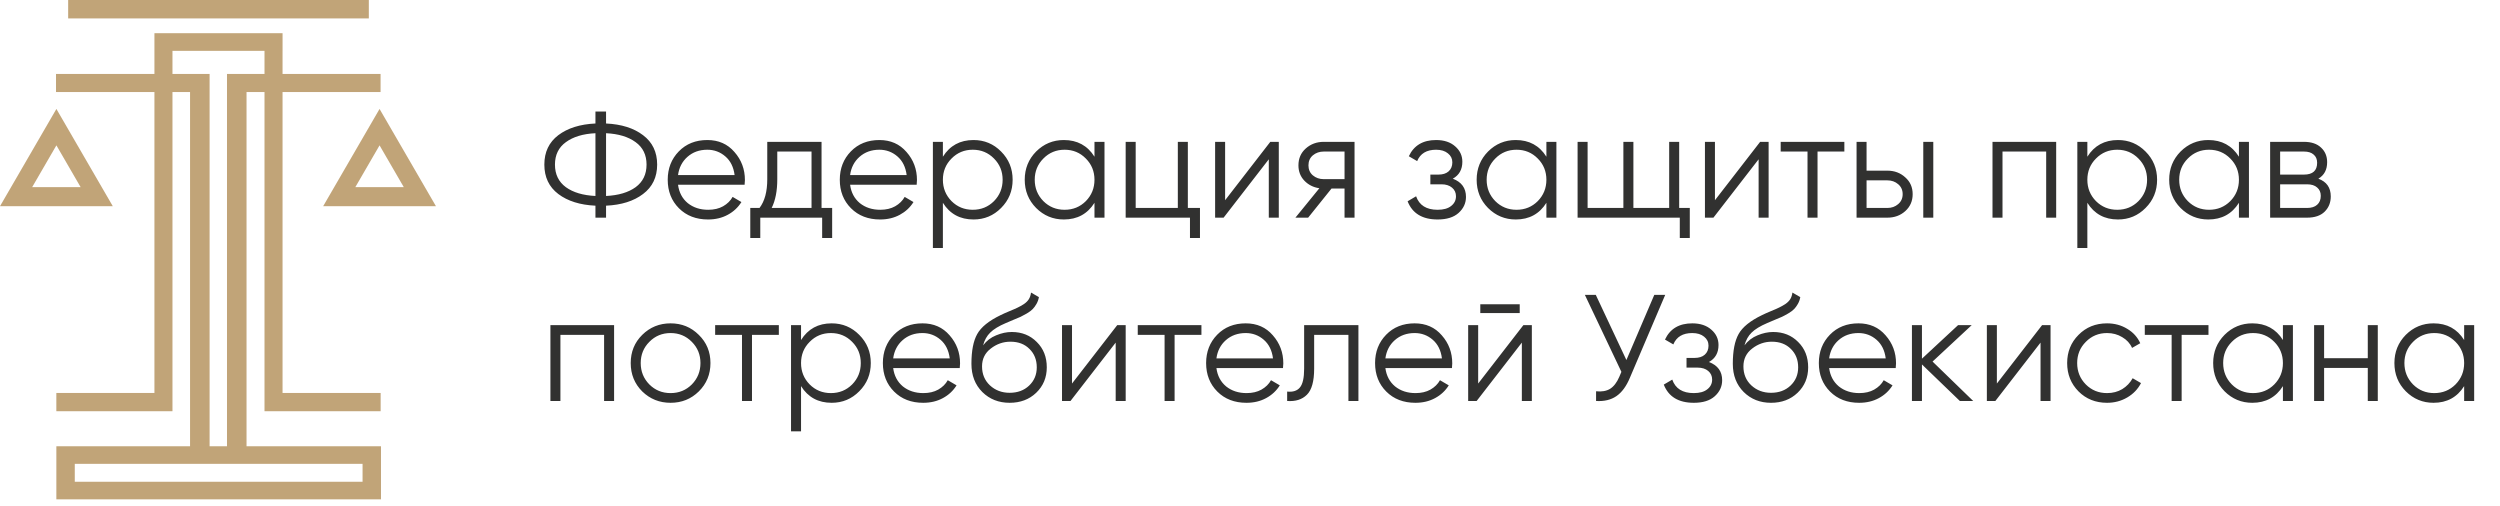
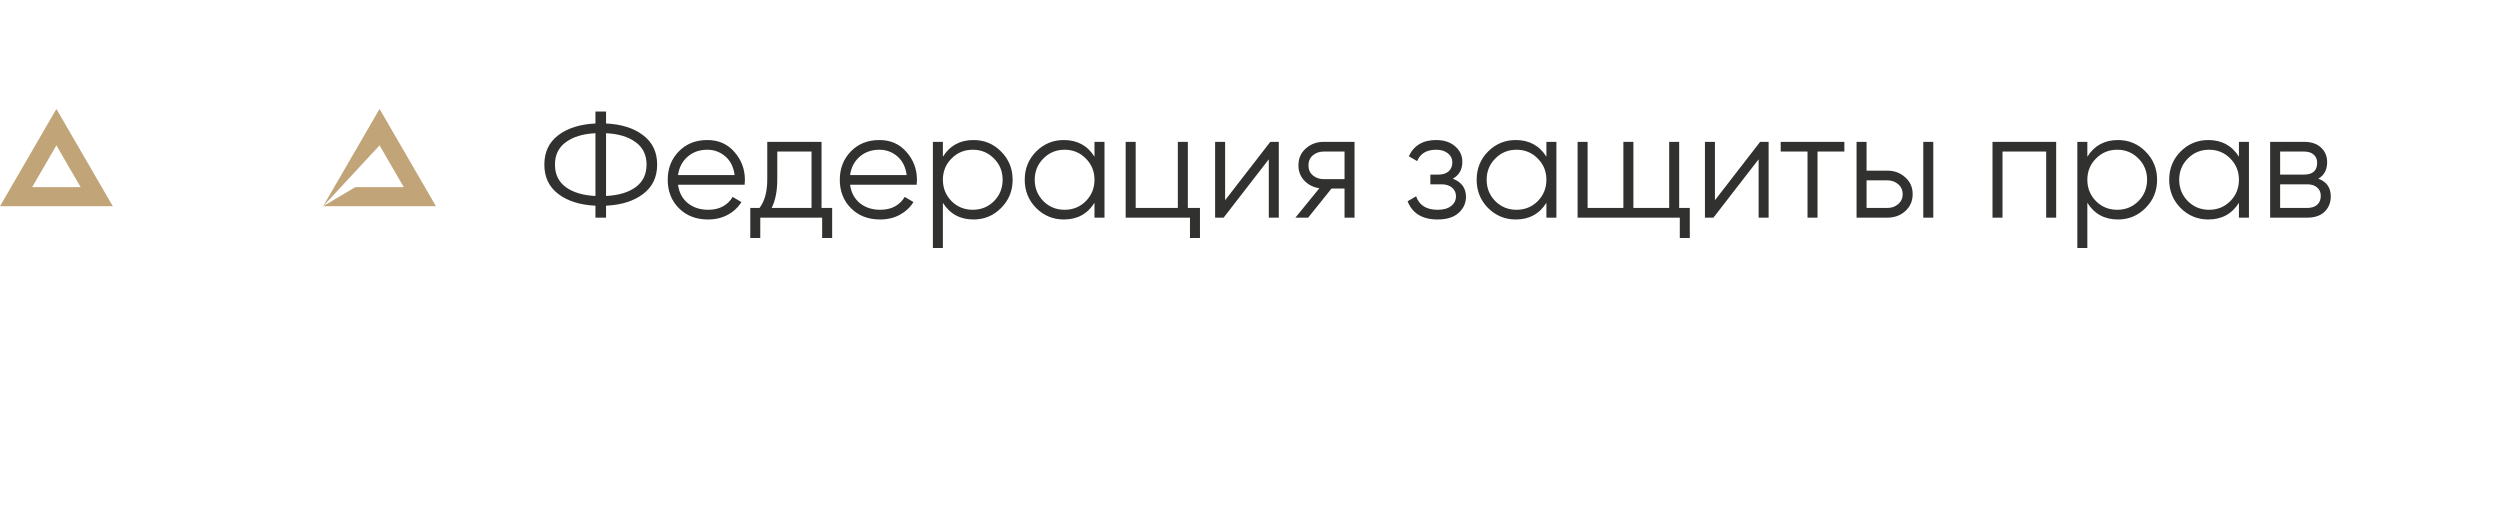
<svg xmlns="http://www.w3.org/2000/svg" width="168" height="34" viewBox="0 0 168 34" fill="none">
-   <path fill-rule="evenodd" clip-rule="evenodd" d="M3.787 29.989H12.772V6.185H11.59V26.407V27.634H10.378H3.786V26.407H10.378V6.185H3.764V4.969H10.378V3.417V2.231H11.59H17.775H18.987H18.988V3.417H18.987V4.969H25.574V6.185H18.987V26.407H25.579V27.634H18.987H17.775V26.407V6.185H16.567V29.989H25.602V33.556H3.787V29.989ZM11.59 4.969H12.772H14.085V6.185V29.989H15.254V6.185V4.969H16.567H17.775V3.417H11.59V4.969ZM5.025 31.17H24.364V32.374H5.025V31.17Z" fill="#C1A478" />
-   <path d="M24.785 0H4.581V1.238H24.785V0Z" fill="#C1A478" />
-   <path fill-rule="evenodd" clip-rule="evenodd" d="M21.716 13.857L25.506 7.321L29.296 13.857H21.716ZM23.879 12.574L25.506 9.768L27.133 12.574H23.879Z" fill="#C1A478" />
+   <path fill-rule="evenodd" clip-rule="evenodd" d="M21.716 13.857L25.506 7.321L29.296 13.857H21.716ZL25.506 9.768L27.133 12.574H23.879Z" fill="#C1A478" />
  <path fill-rule="evenodd" clip-rule="evenodd" d="M0 13.857L3.79 7.321L7.58 13.857H0ZM2.163 12.574L3.79 9.768L5.417 12.574H2.163Z" fill="#C1A478" />
  <path d="M43.213 9.084C43.845 9.559 44.161 10.218 44.161 11.061C44.161 11.903 43.845 12.562 43.213 13.037C42.588 13.513 41.76 13.774 40.727 13.822V14.627H40.014V13.822C38.981 13.774 38.149 13.513 37.518 13.037C36.893 12.562 36.58 11.903 36.58 11.061C36.58 10.218 36.893 9.559 37.518 9.084C38.149 8.608 38.981 8.347 40.014 8.299V7.494H40.727V8.299C41.76 8.347 42.588 8.608 43.213 9.084ZM38.027 9.553C37.538 9.906 37.293 10.409 37.293 11.061C37.293 11.713 37.538 12.219 38.027 12.579C38.516 12.932 39.178 13.129 40.014 13.17V8.952C39.178 8.992 38.516 9.193 38.027 9.553ZM40.727 13.17C41.563 13.129 42.225 12.932 42.714 12.579C43.203 12.219 43.448 11.713 43.448 11.061C43.448 10.409 43.203 9.906 42.714 9.553C42.225 9.193 41.563 8.992 40.727 8.952V13.17ZM47.531 9.41C48.285 9.41 48.893 9.678 49.355 10.215C49.823 10.745 50.058 11.373 50.058 12.1C50.058 12.175 50.051 12.28 50.037 12.416H45.564C45.632 12.932 45.849 13.343 46.216 13.649C46.59 13.948 47.048 14.097 47.592 14.097C47.979 14.097 48.312 14.019 48.59 13.863C48.876 13.7 49.09 13.489 49.232 13.231L49.823 13.578C49.599 13.938 49.294 14.223 48.906 14.433C48.519 14.644 48.078 14.749 47.582 14.749C46.78 14.749 46.128 14.498 45.625 13.995C45.123 13.492 44.871 12.854 44.871 12.08C44.871 11.319 45.119 10.684 45.615 10.174C46.111 9.665 46.749 9.41 47.531 9.41ZM47.531 10.062C47.001 10.062 46.556 10.222 46.196 10.541C45.843 10.854 45.632 11.261 45.564 11.764H49.365C49.297 11.227 49.09 10.809 48.743 10.511C48.397 10.212 47.993 10.062 47.531 10.062ZM55.208 13.975H55.921V15.992H55.249V14.627H51.091V15.992H50.419V13.975H51.04C51.387 13.52 51.56 12.878 51.56 12.049V9.532H55.208V13.975ZM51.856 13.975H54.535V10.184H52.233V12.049C52.233 12.83 52.107 13.472 51.856 13.975ZM59.093 9.41C59.847 9.41 60.455 9.678 60.917 10.215C61.386 10.745 61.62 11.373 61.62 12.1C61.62 12.175 61.613 12.28 61.6 12.416H57.127C57.195 12.932 57.412 13.343 57.779 13.649C58.152 13.948 58.611 14.097 59.154 14.097C59.541 14.097 59.874 14.019 60.153 13.863C60.438 13.7 60.652 13.489 60.795 13.231L61.386 13.578C61.162 13.938 60.856 14.223 60.469 14.433C60.081 14.644 59.64 14.749 59.144 14.749C58.343 14.749 57.69 14.498 57.188 13.995C56.685 13.492 56.434 12.854 56.434 12.08C56.434 11.319 56.682 10.684 57.178 10.174C57.673 9.665 58.312 9.41 59.093 9.41ZM59.093 10.062C58.563 10.062 58.118 10.222 57.758 10.541C57.405 10.854 57.195 11.261 57.127 11.764H60.927C60.859 11.227 60.652 10.809 60.306 10.511C59.959 10.212 59.555 10.062 59.093 10.062ZM65.421 9.41C66.147 9.41 66.766 9.668 67.275 10.184C67.791 10.701 68.049 11.332 68.049 12.08C68.049 12.827 67.791 13.459 67.275 13.975C66.766 14.491 66.147 14.749 65.421 14.749C64.517 14.749 63.831 14.376 63.362 13.628V16.665H62.69V9.532H63.362V10.531C63.831 9.784 64.517 9.41 65.421 9.41ZM63.943 13.516C64.33 13.903 64.806 14.097 65.37 14.097C65.933 14.097 66.409 13.903 66.796 13.516C67.183 13.122 67.377 12.643 67.377 12.08C67.377 11.516 67.183 11.04 66.796 10.653C66.409 10.259 65.933 10.062 65.37 10.062C64.806 10.062 64.33 10.259 63.943 10.653C63.556 11.04 63.362 11.516 63.362 12.08C63.362 12.643 63.556 13.122 63.943 13.516ZM73.549 9.532H74.222V14.627H73.549V13.628C73.08 14.376 72.394 14.749 71.491 14.749C70.764 14.749 70.142 14.491 69.626 13.975C69.117 13.459 68.862 12.827 68.862 12.08C68.862 11.332 69.117 10.701 69.626 10.184C70.142 9.668 70.764 9.41 71.491 9.41C72.394 9.41 73.08 9.784 73.549 10.531V9.532ZM70.115 13.516C70.502 13.903 70.978 14.097 71.542 14.097C72.106 14.097 72.581 13.903 72.968 13.516C73.355 13.122 73.549 12.643 73.549 12.08C73.549 11.516 73.355 11.04 72.968 10.653C72.581 10.259 72.106 10.062 71.542 10.062C70.978 10.062 70.502 10.259 70.115 10.653C69.728 11.04 69.534 11.516 69.534 12.08C69.534 12.643 69.728 13.122 70.115 13.516ZM79.823 13.975H80.638V15.992H79.966V14.627H75.645V9.532H76.318V13.975H79.15V9.532H79.823V13.975ZM85.364 9.532H85.935V14.627H85.263V10.704L82.226 14.627H81.656V9.532H82.328V13.455L85.364 9.532ZM91.025 9.532V14.627H90.353V12.671H89.477L87.907 14.627H87.051L88.661 12.65C88.254 12.589 87.918 12.419 87.653 12.141C87.388 11.862 87.255 11.519 87.255 11.112C87.255 10.65 87.418 10.273 87.744 9.981C88.077 9.682 88.481 9.532 88.957 9.532H91.025ZM88.957 12.039H90.353V10.184H88.957C88.671 10.184 88.427 10.269 88.223 10.439C88.026 10.609 87.928 10.833 87.928 11.112C87.928 11.39 88.026 11.614 88.223 11.784C88.427 11.954 88.671 12.039 88.957 12.039ZM97.628 12.008C98.219 12.232 98.514 12.64 98.514 13.231C98.514 13.652 98.348 14.012 98.015 14.311C97.689 14.603 97.22 14.749 96.609 14.749C95.583 14.749 94.911 14.342 94.591 13.527L95.162 13.19C95.373 13.795 95.855 14.097 96.609 14.097C97.003 14.097 97.305 14.012 97.516 13.842C97.733 13.673 97.842 13.455 97.842 13.19C97.842 12.953 97.754 12.759 97.577 12.61C97.4 12.46 97.163 12.385 96.864 12.385H96.12V11.733H96.66C96.952 11.733 97.18 11.662 97.343 11.519C97.512 11.37 97.597 11.166 97.597 10.908C97.597 10.663 97.499 10.463 97.302 10.307C97.105 10.144 96.84 10.062 96.507 10.062C95.869 10.062 95.444 10.317 95.233 10.826L94.673 10.5C95.013 9.773 95.624 9.41 96.507 9.41C97.044 9.41 97.472 9.553 97.791 9.838C98.11 10.117 98.27 10.46 98.27 10.867C98.27 11.39 98.056 11.771 97.628 12.008ZM103.918 9.532H104.59V14.627H103.918V13.628C103.449 14.376 102.763 14.749 101.86 14.749C101.133 14.749 100.511 14.491 99.995 13.975C99.486 13.459 99.231 12.827 99.231 12.08C99.231 11.332 99.486 10.701 99.995 10.184C100.511 9.668 101.133 9.41 101.86 9.41C102.763 9.41 103.449 9.784 103.918 10.531V9.532ZM100.484 13.516C100.871 13.903 101.347 14.097 101.911 14.097C102.474 14.097 102.95 13.903 103.337 13.516C103.724 13.122 103.918 12.643 103.918 12.08C103.918 11.516 103.724 11.04 103.337 10.653C102.95 10.259 102.474 10.062 101.911 10.062C101.347 10.062 100.871 10.259 100.484 10.653C100.097 11.04 99.903 11.516 99.903 12.08C99.903 12.643 100.097 13.122 100.484 13.516ZM112.841 13.975H113.554V15.992H112.882V14.627H106.014V9.532H106.687V13.975H109.091V9.532H109.764V13.975H112.169V9.532H112.841V13.975ZM118.281 9.532H118.851V14.627H118.179V10.704L115.142 14.627H114.572V9.532H115.244V13.455L118.281 9.532ZM123.941 9.532V10.184H122.138V14.627H121.465V10.184H119.662V9.532H123.941ZM126.829 11.468C127.305 11.468 127.706 11.618 128.032 11.917C128.365 12.209 128.531 12.586 128.531 13.048C128.531 13.509 128.365 13.89 128.032 14.189C127.706 14.481 127.305 14.627 126.829 14.627H124.761V9.532H125.433V11.468H126.829ZM129.244 9.532H129.917V14.627H129.244V9.532ZM126.829 13.975C127.115 13.975 127.356 13.89 127.553 13.72C127.757 13.55 127.859 13.326 127.859 13.048C127.859 12.769 127.757 12.545 127.553 12.375C127.356 12.205 127.115 12.12 126.829 12.12H125.433V13.975H126.829ZM138.175 9.532V14.627H137.503V10.184H134.568V14.627H133.896V9.532H138.175ZM142.328 9.41C143.055 9.41 143.673 9.668 144.182 10.184C144.699 10.701 144.957 11.332 144.957 12.08C144.957 12.827 144.699 13.459 144.182 13.975C143.673 14.491 143.055 14.749 142.328 14.749C141.424 14.749 140.738 14.376 140.27 13.628V16.665H139.597V9.532H140.27V10.531C140.738 9.784 141.424 9.41 142.328 9.41ZM140.85 13.516C141.238 13.903 141.713 14.097 142.277 14.097C142.841 14.097 143.316 13.903 143.703 13.516C144.091 13.122 144.284 12.643 144.284 12.08C144.284 11.516 144.091 11.04 143.703 10.653C143.316 10.259 142.841 10.062 142.277 10.062C141.713 10.062 141.238 10.259 140.85 10.653C140.463 11.04 140.27 11.516 140.27 12.08C140.27 12.643 140.463 13.122 140.85 13.516ZM150.456 9.532H151.129V14.627H150.456V13.628C149.988 14.376 149.302 14.749 148.398 14.749C147.671 14.749 147.05 14.491 146.533 13.975C146.024 13.459 145.769 12.827 145.769 12.08C145.769 11.332 146.024 10.701 146.533 10.184C147.05 9.668 147.671 9.41 148.398 9.41C149.302 9.41 149.988 9.784 150.456 10.531V9.532ZM147.023 13.516C147.41 13.903 147.885 14.097 148.449 14.097C149.013 14.097 149.488 13.903 149.876 13.516C150.263 13.122 150.456 12.643 150.456 12.08C150.456 11.516 150.263 11.04 149.876 10.653C149.488 10.259 149.013 10.062 148.449 10.062C147.885 10.062 147.41 10.259 147.023 10.653C146.635 11.04 146.442 11.516 146.442 12.08C146.442 12.643 146.635 13.122 147.023 13.516ZM155.793 12.008C156.35 12.212 156.628 12.61 156.628 13.2C156.628 13.615 156.489 13.958 156.211 14.23C155.939 14.495 155.545 14.627 155.029 14.627H152.553V9.532H154.825C155.321 9.532 155.705 9.661 155.976 9.919C156.248 10.171 156.384 10.497 156.384 10.898C156.384 11.407 156.187 11.777 155.793 12.008ZM154.825 10.184H153.225V11.733H154.825C155.416 11.733 155.711 11.468 155.711 10.938C155.711 10.701 155.633 10.517 155.477 10.388C155.328 10.252 155.11 10.184 154.825 10.184ZM155.029 13.975C155.328 13.975 155.555 13.903 155.711 13.761C155.874 13.618 155.956 13.418 155.956 13.16C155.956 12.922 155.874 12.735 155.711 12.599C155.555 12.457 155.328 12.385 155.029 12.385H153.225V13.975H155.029Z" fill="#313130" />
-   <path d="M41.267 21.851V26.946H40.595V22.503H37.66V26.946H36.988V21.851H41.267ZM46.959 26.304C46.442 26.813 45.811 27.068 45.063 27.068C44.316 27.068 43.681 26.813 43.158 26.304C42.642 25.788 42.384 25.152 42.384 24.398C42.384 23.645 42.642 23.013 43.158 22.503C43.681 21.987 44.316 21.729 45.063 21.729C45.811 21.729 46.442 21.987 46.959 22.503C47.482 23.013 47.743 23.645 47.743 24.398C47.743 25.152 47.482 25.788 46.959 26.304ZM43.637 25.835C44.024 26.222 44.5 26.416 45.063 26.416C45.627 26.416 46.103 26.222 46.49 25.835C46.877 25.441 47.071 24.962 47.071 24.398C47.071 23.835 46.877 23.359 46.49 22.972C46.103 22.578 45.627 22.381 45.063 22.381C44.5 22.381 44.024 22.578 43.637 22.972C43.25 23.359 43.056 23.835 43.056 24.398C43.056 24.962 43.25 25.441 43.637 25.835ZM52.338 21.851V22.503H50.534V26.946H49.862V22.503H48.058V21.851H52.338ZM55.888 21.729C56.615 21.729 57.233 21.987 57.742 22.503C58.259 23.02 58.517 23.651 58.517 24.398C58.517 25.146 58.259 25.777 57.742 26.294C57.233 26.81 56.615 27.068 55.888 27.068C54.984 27.068 54.298 26.695 53.83 25.947V28.984H53.157V21.851H53.83V22.85C54.298 22.102 54.984 21.729 55.888 21.729ZM54.411 25.835C54.798 26.222 55.273 26.416 55.837 26.416C56.401 26.416 56.876 26.222 57.264 25.835C57.651 25.441 57.844 24.962 57.844 24.398C57.844 23.835 57.651 23.359 57.264 22.972C56.876 22.578 56.401 22.381 55.837 22.381C55.273 22.381 54.798 22.578 54.411 22.972C54.023 23.359 53.83 23.835 53.83 24.398C53.83 24.962 54.023 25.441 54.411 25.835ZM61.989 21.729C62.743 21.729 63.351 21.997 63.813 22.534C64.281 23.064 64.516 23.692 64.516 24.419C64.516 24.494 64.509 24.599 64.495 24.735H60.022C60.09 25.251 60.307 25.662 60.674 25.968C61.048 26.267 61.507 26.416 62.05 26.416C62.437 26.416 62.77 26.338 63.048 26.182C63.334 26.019 63.548 25.808 63.69 25.55L64.281 25.896C64.057 26.256 63.752 26.542 63.364 26.752C62.977 26.963 62.536 27.068 62.04 27.068C61.238 27.068 60.586 26.817 60.083 26.314C59.581 25.811 59.329 25.173 59.329 24.398C59.329 23.638 59.577 23.003 60.073 22.493C60.569 21.984 61.208 21.729 61.989 21.729ZM61.989 22.381C61.459 22.381 61.014 22.541 60.654 22.86C60.301 23.172 60.09 23.58 60.022 24.083H63.823C63.755 23.546 63.548 23.128 63.201 22.829C62.855 22.53 62.451 22.381 61.989 22.381ZM67.847 27.068C67.114 27.068 66.502 26.827 66.013 26.345C65.524 25.855 65.28 25.224 65.28 24.449C65.28 23.58 65.409 22.914 65.667 22.452C65.925 21.984 66.448 21.559 67.236 21.179C67.385 21.104 67.582 21.016 67.827 20.914C68.078 20.812 68.265 20.73 68.388 20.669C68.517 20.608 68.656 20.53 68.805 20.435C68.955 20.333 69.067 20.221 69.141 20.099C69.216 19.976 69.264 19.83 69.284 19.66L69.814 19.966C69.787 20.129 69.733 20.282 69.651 20.425C69.569 20.567 69.484 20.683 69.396 20.771C69.315 20.859 69.182 20.958 68.999 21.067C68.822 21.169 68.683 21.243 68.581 21.291C68.486 21.331 68.316 21.403 68.072 21.505C67.834 21.607 67.674 21.674 67.593 21.709C67.117 21.912 66.767 22.126 66.543 22.35C66.319 22.568 66.159 22.853 66.064 23.206C66.295 22.901 66.587 22.677 66.941 22.534C67.301 22.384 67.65 22.31 67.99 22.31C68.669 22.31 69.23 22.534 69.671 22.982C70.12 23.424 70.344 23.991 70.344 24.684C70.344 25.37 70.106 25.941 69.631 26.396C69.162 26.844 68.567 27.068 67.847 27.068ZM67.847 26.396C68.377 26.396 68.812 26.236 69.152 25.917C69.498 25.591 69.671 25.18 69.671 24.684C69.671 24.181 69.508 23.77 69.182 23.451C68.863 23.125 68.435 22.962 67.898 22.962C67.416 22.962 66.978 23.115 66.584 23.42C66.19 23.719 65.993 24.12 65.993 24.623C65.993 25.139 66.17 25.564 66.523 25.896C66.883 26.229 67.324 26.396 67.847 26.396ZM75.076 21.851H75.646V26.946H74.974V23.023L71.937 26.946H71.367V21.851H72.039V25.774L75.076 21.851ZM80.736 21.851V22.503H78.933V26.946H78.26V22.503H76.457V21.851H80.736ZM83.711 21.729C84.465 21.729 85.073 21.997 85.535 22.534C86.003 23.064 86.238 23.692 86.238 24.419C86.238 24.494 86.231 24.599 86.217 24.735H81.744C81.812 25.251 82.029 25.662 82.396 25.968C82.77 26.267 83.228 26.416 83.772 26.416C84.159 26.416 84.492 26.338 84.77 26.182C85.056 26.019 85.27 25.808 85.412 25.55L86.003 25.896C85.779 26.256 85.473 26.542 85.086 26.752C84.699 26.963 84.257 27.068 83.762 27.068C82.96 27.068 82.308 26.817 81.805 26.314C81.303 25.811 81.051 25.173 81.051 24.398C81.051 23.638 81.299 23.003 81.795 22.493C82.291 21.984 82.93 21.729 83.711 21.729ZM83.711 22.381C83.181 22.381 82.736 22.541 82.376 22.86C82.023 23.172 81.812 23.58 81.744 24.083H85.545C85.477 23.546 85.27 23.128 84.923 22.829C84.577 22.53 84.173 22.381 83.711 22.381ZM91.286 21.851V26.946H90.614V22.503H88.311V24.776C88.311 25.625 88.148 26.209 87.822 26.528C87.502 26.847 87.061 26.987 86.497 26.946V26.314C86.884 26.355 87.169 26.263 87.353 26.039C87.543 25.815 87.638 25.394 87.638 24.776V21.851H91.286ZM95.064 21.729C95.818 21.729 96.426 21.997 96.888 22.534C97.357 23.064 97.591 23.692 97.591 24.419C97.591 24.494 97.584 24.599 97.571 24.735H93.098C93.166 25.251 93.383 25.662 93.75 25.968C94.123 26.267 94.582 26.416 95.125 26.416C95.513 26.416 95.845 26.338 96.124 26.182C96.409 26.019 96.623 25.808 96.766 25.55L97.357 25.896C97.133 26.256 96.827 26.542 96.44 26.752C96.052 26.963 95.611 27.068 95.115 27.068C94.314 27.068 93.662 26.817 93.159 26.314C92.656 25.811 92.405 25.173 92.405 24.398C92.405 23.638 92.653 23.003 93.149 22.493C93.644 21.984 94.283 21.729 95.064 21.729ZM95.064 22.381C94.534 22.381 94.089 22.541 93.729 22.86C93.376 23.172 93.166 23.58 93.098 24.083H96.898C96.83 23.546 96.623 23.128 96.277 22.829C95.93 22.53 95.526 22.381 95.064 22.381ZM99.476 21.036V20.445H102.125V21.036H99.476ZM102.37 21.851H102.94V26.946H102.268V23.023L99.231 26.946H98.661V21.851H99.333V25.774L102.37 21.851ZM111.169 19.813H111.903L109.528 25.387C109.291 25.957 108.988 26.368 108.622 26.62C108.255 26.871 107.8 26.98 107.256 26.946V26.294C107.637 26.334 107.949 26.28 108.194 26.131C108.445 25.974 108.652 25.706 108.815 25.326L108.958 24.989L106.502 19.813H107.236L109.294 24.195L111.169 19.813ZM114.842 24.327C115.433 24.551 115.729 24.959 115.729 25.55C115.729 25.971 115.562 26.331 115.229 26.63C114.903 26.922 114.435 27.068 113.823 27.068C112.798 27.068 112.125 26.66 111.806 25.845L112.376 25.509C112.587 26.114 113.069 26.416 113.823 26.416C114.217 26.416 114.52 26.331 114.73 26.161C114.948 25.991 115.056 25.774 115.056 25.509C115.056 25.271 114.968 25.078 114.791 24.928C114.615 24.779 114.377 24.704 114.078 24.704H113.334V24.052H113.874C114.166 24.052 114.394 23.981 114.557 23.838C114.727 23.689 114.812 23.485 114.812 23.227C114.812 22.982 114.713 22.782 114.516 22.625C114.319 22.462 114.054 22.381 113.721 22.381C113.083 22.381 112.658 22.636 112.448 23.145L111.887 22.819C112.227 22.092 112.838 21.729 113.721 21.729C114.258 21.729 114.686 21.872 115.005 22.157C115.325 22.435 115.484 22.778 115.484 23.186C115.484 23.709 115.27 24.089 114.842 24.327ZM119.013 27.068C118.279 27.068 117.668 26.827 117.179 26.345C116.69 25.855 116.445 25.224 116.445 24.449C116.445 23.58 116.574 22.914 116.832 22.452C117.09 21.984 117.614 21.559 118.401 21.179C118.551 21.104 118.748 21.016 118.992 20.914C119.244 20.812 119.431 20.73 119.553 20.669C119.682 20.608 119.821 20.53 119.971 20.435C120.12 20.333 120.232 20.221 120.307 20.099C120.382 19.976 120.429 19.83 120.45 19.66L120.979 19.966C120.952 20.129 120.898 20.282 120.816 20.425C120.735 20.567 120.65 20.683 120.562 20.771C120.48 20.859 120.348 20.958 120.164 21.067C119.988 21.169 119.848 21.243 119.746 21.291C119.651 21.331 119.482 21.403 119.237 21.505C118.999 21.607 118.84 21.674 118.758 21.709C118.283 21.912 117.933 22.126 117.709 22.35C117.484 22.568 117.325 22.853 117.23 23.206C117.461 22.901 117.753 22.677 118.106 22.534C118.466 22.384 118.816 22.31 119.156 22.31C119.835 22.31 120.395 22.534 120.837 22.982C121.285 23.424 121.509 23.991 121.509 24.684C121.509 25.37 121.271 25.941 120.796 26.396C120.327 26.844 119.733 27.068 119.013 27.068ZM119.013 26.396C119.543 26.396 119.977 26.236 120.317 25.917C120.664 25.591 120.837 25.18 120.837 24.684C120.837 24.181 120.674 23.77 120.348 23.451C120.028 23.125 119.6 22.962 119.064 22.962C118.582 22.962 118.143 23.115 117.749 23.42C117.355 23.719 117.158 24.12 117.158 24.623C117.158 25.139 117.335 25.564 117.688 25.896C118.048 26.229 118.49 26.396 119.013 26.396ZM124.886 21.729C125.64 21.729 126.248 21.997 126.71 22.534C127.178 23.064 127.413 23.692 127.413 24.419C127.413 24.494 127.406 24.599 127.392 24.735H122.919C122.987 25.251 123.205 25.662 123.571 25.968C123.945 26.267 124.404 26.416 124.947 26.416C125.334 26.416 125.667 26.338 125.945 26.182C126.231 26.019 126.445 25.808 126.587 25.55L127.178 25.896C126.954 26.256 126.649 26.542 126.261 26.752C125.874 26.963 125.433 27.068 124.937 27.068C124.135 27.068 123.483 26.817 122.98 26.314C122.478 25.811 122.226 25.173 122.226 24.398C122.226 23.638 122.474 23.003 122.97 22.493C123.466 21.984 124.105 21.729 124.886 21.729ZM124.886 22.381C124.356 22.381 123.911 22.541 123.551 22.86C123.198 23.172 122.987 23.58 122.919 24.083H126.72C126.652 23.546 126.445 23.128 126.098 22.829C125.752 22.53 125.348 22.381 124.886 22.381ZM132.599 26.946H131.702L129.155 24.49V26.946H128.482V21.851H129.155V24.103L131.58 21.851H132.497L129.868 24.297L132.599 26.946ZM137.226 21.851H137.797V26.946H137.124V23.023L134.088 26.946H133.517V21.851H134.19V25.774L137.226 21.851ZM141.593 27.068C140.826 27.068 140.187 26.813 139.678 26.304C139.168 25.788 138.913 25.152 138.913 24.398C138.913 23.645 139.168 23.013 139.678 22.503C140.187 21.987 140.826 21.729 141.593 21.729C142.096 21.729 142.548 21.851 142.948 22.096C143.349 22.333 143.641 22.656 143.825 23.064L143.274 23.38C143.139 23.074 142.918 22.833 142.612 22.656C142.313 22.473 141.974 22.381 141.593 22.381C141.029 22.381 140.554 22.578 140.167 22.972C139.779 23.359 139.586 23.835 139.586 24.398C139.586 24.962 139.779 25.441 140.167 25.835C140.554 26.222 141.029 26.416 141.593 26.416C141.974 26.416 142.313 26.328 142.612 26.151C142.911 25.968 143.145 25.723 143.315 25.417L143.876 25.744C143.665 26.151 143.356 26.474 142.948 26.711C142.541 26.949 142.089 27.068 141.593 27.068ZM148.41 21.851V22.503H146.606V26.946H145.934V22.503H144.13V21.851H148.41ZM153.412 21.851H154.084V26.946H153.412V25.947C152.943 26.695 152.257 27.068 151.353 27.068C150.627 27.068 150.005 26.81 149.489 26.294C148.979 25.777 148.725 25.146 148.725 24.398C148.725 23.651 148.979 23.02 149.489 22.503C150.005 21.987 150.627 21.729 151.353 21.729C152.257 21.729 152.943 22.102 153.412 22.85V21.851ZM149.978 25.835C150.365 26.222 150.841 26.416 151.404 26.416C151.968 26.416 152.444 26.222 152.831 25.835C153.218 25.441 153.412 24.962 153.412 24.398C153.412 23.835 153.218 23.359 152.831 22.972C152.444 22.578 151.968 22.381 151.404 22.381C150.841 22.381 150.365 22.578 149.978 22.972C149.591 23.359 149.397 23.835 149.397 24.398C149.397 24.962 149.591 25.441 149.978 25.835ZM159.115 21.851H159.787V26.946H159.115V24.724H156.18V26.946H155.508V21.851H156.18V24.072H159.115V21.851ZM165.591 21.851H166.264V26.946H165.591V25.947C165.122 26.695 164.436 27.068 163.533 27.068C162.806 27.068 162.184 26.81 161.668 26.294C161.159 25.777 160.904 25.146 160.904 24.398C160.904 23.651 161.159 23.02 161.668 22.503C162.184 21.987 162.806 21.729 163.533 21.729C164.436 21.729 165.122 22.102 165.591 22.85V21.851ZM162.157 25.835C162.544 26.222 163.02 26.416 163.584 26.416C164.148 26.416 164.623 26.222 165.01 25.835C165.397 25.441 165.591 24.962 165.591 24.398C165.591 23.835 165.397 23.359 165.01 22.972C164.623 22.578 164.148 22.381 163.584 22.381C163.02 22.381 162.544 22.578 162.157 22.972C161.77 23.359 161.576 23.835 161.576 24.398C161.576 24.962 161.77 25.441 162.157 25.835Z" fill="#313130" />
</svg>